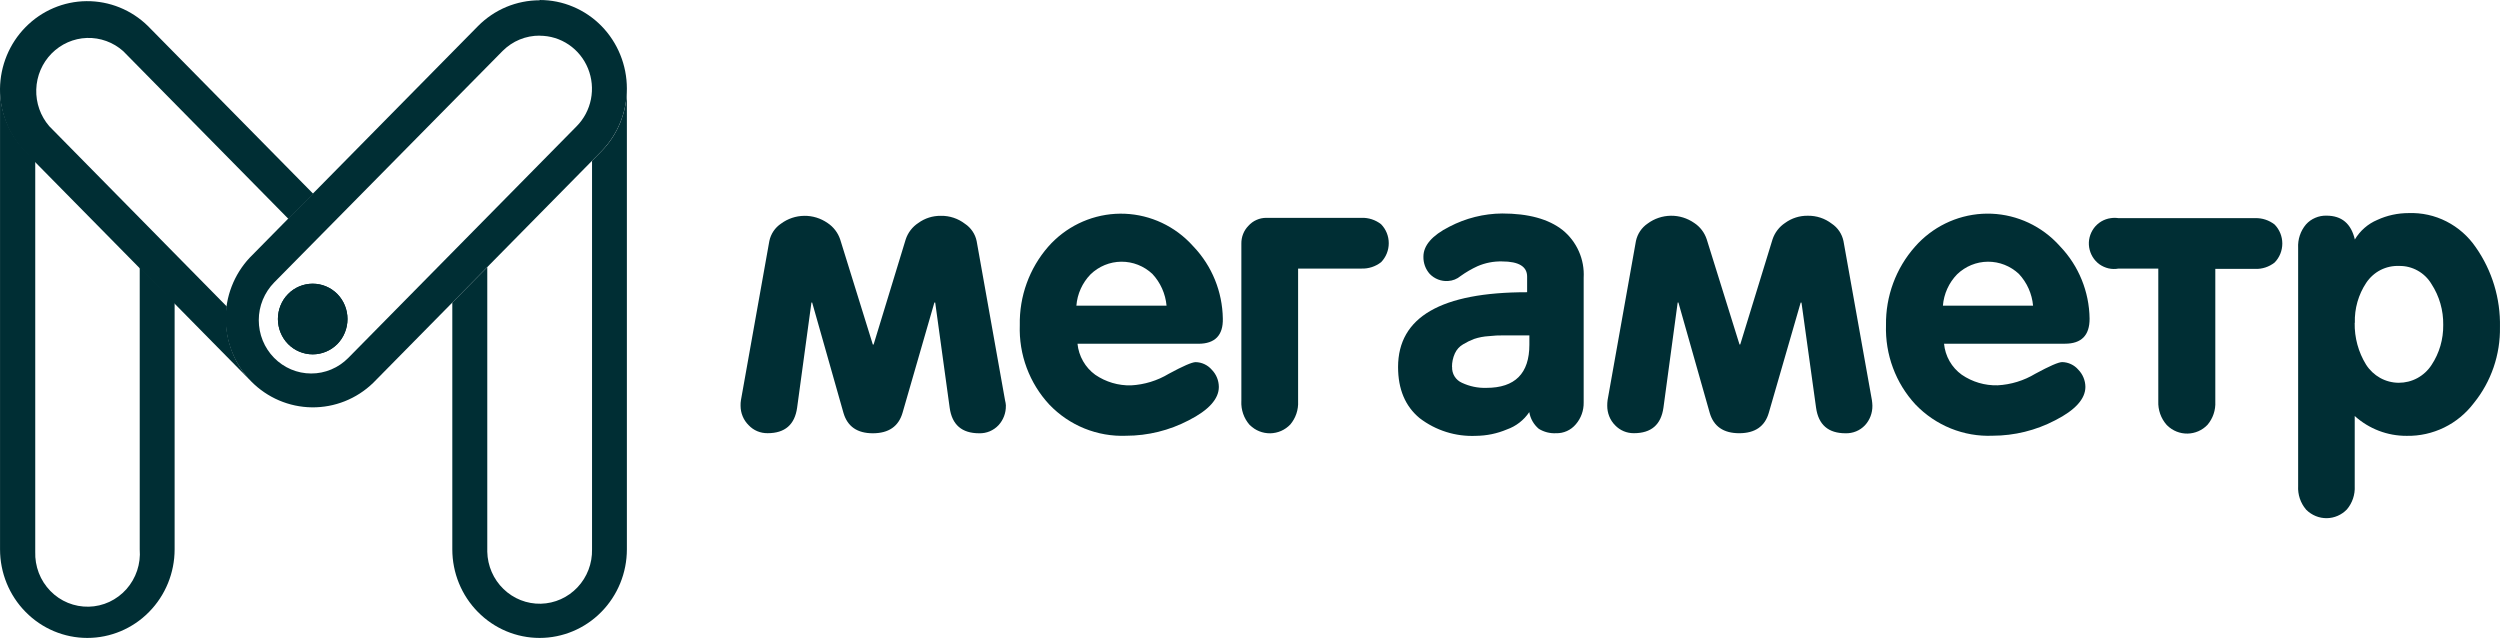
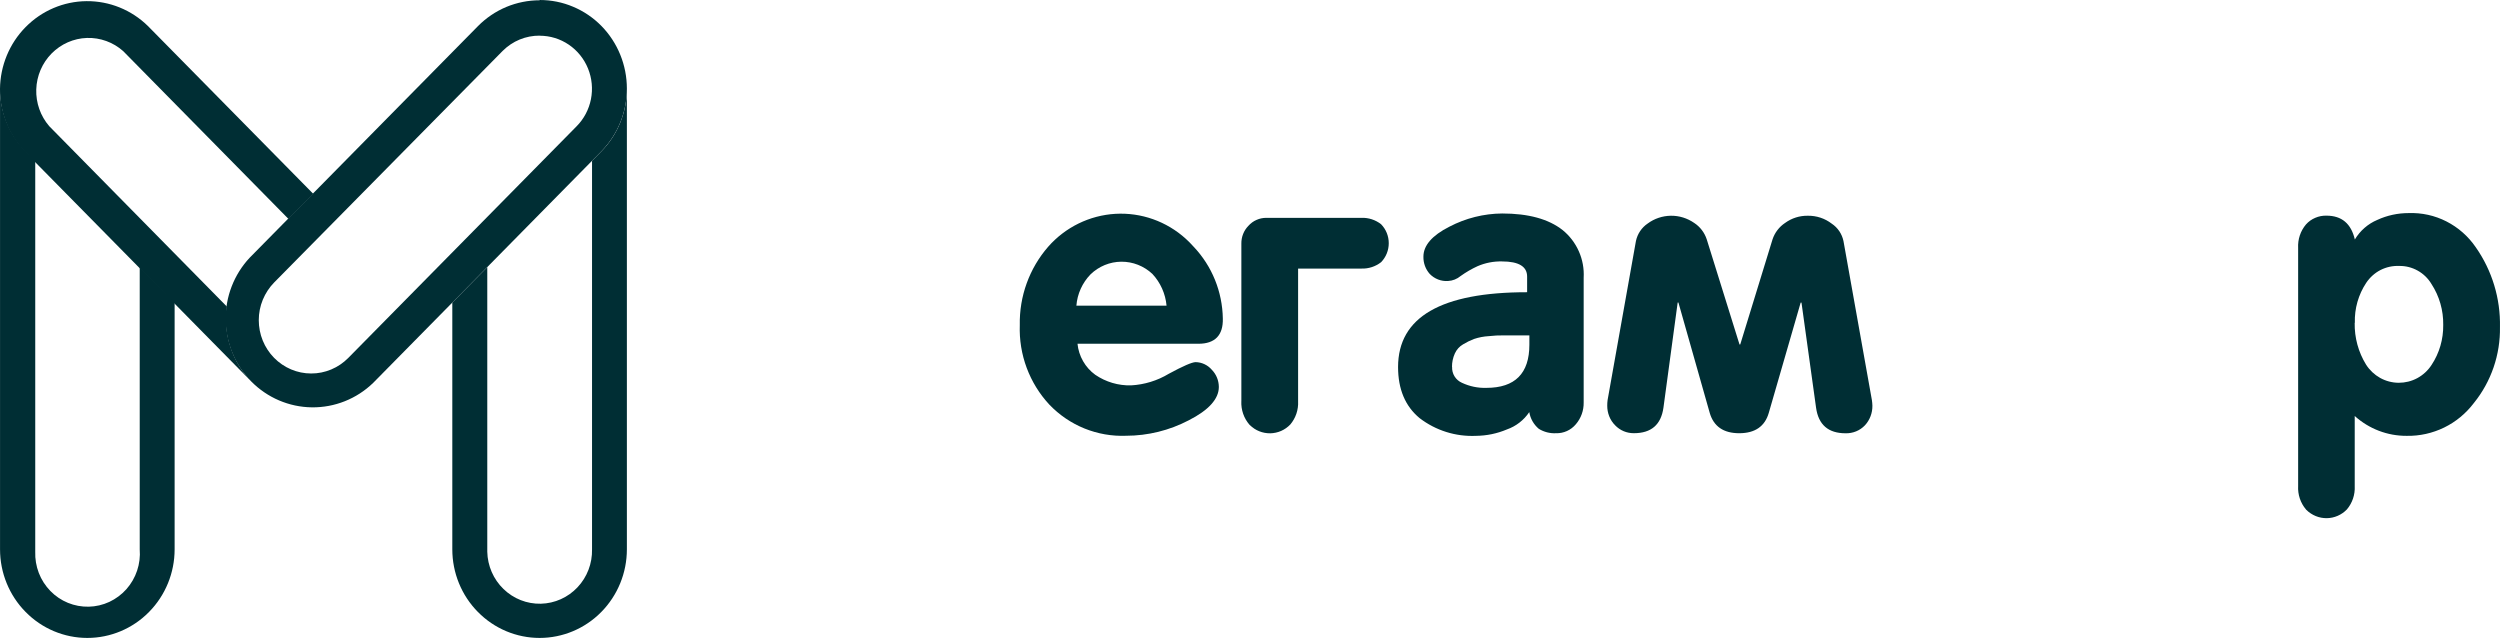
<svg xmlns="http://www.w3.org/2000/svg" viewBox="0 0 145 37" fill="none">
  <path d="M31.303 2.072C31.904 2.072 32.49 2.252 32.989 2.59C33.488 2.929 33.876 3.41 34.105 3.974C34.334 4.538 34.393 5.157 34.275 5.753C34.157 6.35 33.867 6.9 33.44 7.328L20.198 20.762C19.915 21.047 19.579 21.275 19.209 21.43C18.84 21.584 18.445 21.665 18.046 21.662C17.647 21.662 17.25 21.582 16.882 21.425C16.513 21.268 16.179 21.041 15.896 20.753C15.614 20.465 15.39 20.124 15.238 19.749C15.086 19.374 15.009 18.973 15.009 18.566C15.009 18.16 15.088 17.76 15.242 17.385C15.397 17.009 15.621 16.671 15.902 16.383L29.153 2.954C29.437 2.671 29.77 2.445 30.14 2.293C30.509 2.141 30.904 2.065 31.301 2.067L31.303 2.072ZM31.303 0.016C30.639 0.016 29.981 0.147 29.366 0.403C28.752 0.661 28.194 1.038 27.722 1.515L14.48 14.949C13.571 15.92 13.072 17.214 13.088 18.554C13.106 19.894 13.636 21.174 14.571 22.123C15.505 23.069 16.767 23.61 18.087 23.626C19.407 23.642 20.681 23.136 21.639 22.212L34.883 8.772C35.828 7.807 36.359 6.499 36.359 5.139C36.359 3.778 35.828 2.47 34.883 1.506C34.413 1.027 33.855 0.649 33.24 0.391C32.628 0.131 31.97 0 31.303 0V0.016Z" fill="#002E34" />
  <path d="M13.158 17.781L2.856 7.319C2.348 6.73 2.078 5.968 2.103 5.185C2.128 4.402 2.445 3.658 2.992 3.103C3.539 2.549 4.271 2.226 5.042 2.201C5.814 2.176 6.567 2.45 7.145 2.965L16.73 12.697L18.164 11.237L8.576 1.506C7.621 0.571 6.344 0.055 5.017 0.067C3.691 0.078 2.423 0.619 1.484 1.572C0.545 2.523 0.014 3.813 0 5.157C-0.011 6.504 0.497 7.802 1.418 8.772L14.585 22.136C14.031 21.572 13.614 20.884 13.367 20.129C13.119 19.374 13.047 18.57 13.158 17.781Z" fill="#002E34" />
-   <path d="M19.566 17.053C19.187 16.669 18.672 16.454 18.137 16.454C17.601 16.454 17.086 16.669 16.708 17.053C16.329 17.438 16.118 17.96 16.118 18.503C16.118 19.047 16.331 19.569 16.708 19.954C17.086 20.336 17.601 20.552 18.137 20.552C18.672 20.552 19.184 20.338 19.566 19.954C19.942 19.569 20.155 19.047 20.155 18.503C20.155 17.96 19.944 17.44 19.566 17.053Z" fill="#002E34" />
-   <path d="M19.566 17.053C19.187 16.669 18.672 16.454 18.137 16.454C17.601 16.454 17.086 16.669 16.708 17.053C16.329 17.438 16.118 17.96 16.118 18.503C16.118 19.047 16.331 19.569 16.708 19.954C17.086 20.336 17.601 20.552 18.137 20.552C18.672 20.552 19.184 20.338 19.566 19.954C19.942 19.569 20.155 19.047 20.155 18.503C20.155 17.96 19.944 17.44 19.566 17.053Z" fill="#002E34" />
  <path d="M34.885 8.772L34.338 9.327V31.861C34.356 32.678 34.055 33.471 33.497 34.062C32.941 34.654 32.174 34.997 31.369 35.016C30.564 35.034 29.784 34.728 29.201 34.161C28.618 33.597 28.28 32.819 28.262 32.002V15.494L26.234 17.548V31.861C26.234 33.224 26.767 34.532 27.718 35.494C28.668 36.459 29.954 37 31.297 37C32.639 37 33.928 36.459 34.876 35.494C35.826 34.53 36.359 33.224 36.359 31.861V5.141C36.359 6.502 35.831 7.807 34.885 8.772Z" fill="#002E34" />
  <path d="M8.104 15.494V31.861C8.136 32.28 8.086 32.699 7.952 33.098C7.819 33.496 7.608 33.86 7.331 34.173C7.054 34.483 6.716 34.734 6.342 34.91C5.965 35.084 5.559 35.179 5.147 35.188C4.734 35.197 4.323 35.121 3.94 34.965C3.557 34.808 3.21 34.574 2.919 34.274C2.629 33.975 2.4 33.62 2.25 33.229C2.101 32.837 2.03 32.421 2.044 32.002V9.327L1.488 8.772C1.016 8.295 0.644 7.731 0.388 7.107C0.134 6.483 0.002 5.816 0.002 5.141V31.861C0.002 33.224 0.535 34.532 1.486 35.494C2.434 36.459 3.722 37 5.065 37C6.408 37 7.696 36.459 8.644 35.494C9.595 34.53 10.128 33.224 10.128 31.861V17.548L8.107 15.494H8.104Z" fill="#002E34" />
-   <path d="M58.34 23.532C58.349 23.953 58.193 24.363 57.907 24.669C57.764 24.821 57.589 24.938 57.399 25.019C57.206 25.097 57.002 25.136 56.793 25.13C55.788 25.13 55.217 24.637 55.081 23.649L54.242 17.548H54.194L52.347 23.944C52.116 24.731 51.545 25.127 50.633 25.13C49.721 25.132 49.15 24.738 48.92 23.944L47.106 17.548H47.063L46.233 23.644C46.096 24.632 45.525 25.127 44.518 25.125C44.314 25.127 44.112 25.088 43.923 25.01C43.735 24.931 43.565 24.814 43.425 24.664C43.275 24.517 43.155 24.342 43.075 24.146C42.993 23.951 42.953 23.743 42.953 23.532C42.95 23.423 42.957 23.313 42.975 23.207L44.622 13.979C44.708 13.565 44.953 13.201 45.303 12.969C45.693 12.681 46.162 12.524 46.645 12.518C47.129 12.511 47.6 12.658 47.999 12.934C48.34 13.16 48.598 13.494 48.73 13.885L50.624 19.984H50.669L52.531 13.885C52.66 13.494 52.917 13.158 53.26 12.934C53.641 12.656 54.101 12.511 54.573 12.518C55.074 12.508 55.566 12.672 55.965 12.978C56.14 13.093 56.288 13.24 56.405 13.413C56.523 13.586 56.605 13.781 56.646 13.986L58.292 23.214C58.32 23.318 58.336 23.423 58.343 23.529L58.34 23.532Z" fill="#002E34" />
  <path d="M69.509 19.935H62.495C62.529 20.292 62.641 20.638 62.818 20.948C62.995 21.259 63.235 21.526 63.523 21.736C64.138 22.157 64.866 22.371 65.605 22.351C66.376 22.309 67.127 22.079 67.792 21.678C68.615 21.232 69.135 21.006 69.345 21.004C69.522 21.006 69.699 21.047 69.86 21.123C70.021 21.199 70.166 21.308 70.282 21.443C70.543 21.708 70.691 22.067 70.693 22.443C70.693 23.133 70.11 23.787 68.944 24.379C67.821 24.966 66.578 25.272 65.315 25.274C64.489 25.307 63.666 25.162 62.897 24.851C62.13 24.54 61.436 24.068 60.86 23.465C60.288 22.85 59.844 22.127 59.549 21.338C59.254 20.548 59.118 19.705 59.148 18.86C59.114 17.189 59.703 15.563 60.794 14.311C61.792 13.176 63.196 12.49 64.693 12.402C66.19 12.315 67.66 12.838 68.778 13.851C68.937 13.996 69.089 14.15 69.232 14.311C70.296 15.432 70.899 16.919 70.924 18.476C70.949 19.443 70.47 19.938 69.509 19.938V19.935ZM62.43 17.728H67.66C67.597 17.037 67.306 16.388 66.837 15.886C66.347 15.428 65.705 15.174 65.038 15.179C64.371 15.184 63.734 15.446 63.251 15.913C62.775 16.404 62.484 17.046 62.43 17.732V17.728Z" fill="#002E34" />
  <path d="M71.999 23.276V14.127C71.997 13.936 72.031 13.747 72.101 13.57C72.171 13.392 72.276 13.231 72.41 13.095C72.539 12.95 72.698 12.833 72.877 12.755C73.054 12.676 73.247 12.635 73.439 12.635H78.969C79.377 12.621 79.779 12.752 80.103 13.006C80.389 13.298 80.548 13.694 80.548 14.106C80.548 14.518 80.389 14.914 80.103 15.207C79.779 15.46 79.377 15.591 78.969 15.577H75.29V23.276C75.315 23.766 75.152 24.248 74.837 24.621C74.685 24.779 74.505 24.906 74.306 24.994C74.106 25.081 73.893 25.127 73.675 25.132C73.457 25.134 73.242 25.095 73.04 25.014C72.838 24.934 72.655 24.812 72.498 24.66L72.46 24.623C72.142 24.252 71.977 23.771 71.997 23.278L71.999 23.276Z" fill="#002E34" />
  <path d="M88.698 23.902C88.382 24.372 87.926 24.724 87.398 24.908C86.833 25.148 86.228 25.272 85.615 25.279C84.436 25.334 83.274 24.971 82.333 24.248C81.503 23.559 81.088 22.574 81.088 21.287C81.088 18.393 83.583 16.947 88.573 16.949V16.042C88.573 15.46 88.092 15.163 87.114 15.163C86.627 15.151 86.144 15.246 85.697 15.439C85.352 15.598 85.023 15.789 84.715 16.01C84.508 16.183 84.254 16.284 83.987 16.298C83.791 16.312 83.594 16.282 83.41 16.21C83.227 16.139 83.061 16.029 82.923 15.886C82.68 15.612 82.551 15.255 82.558 14.887C82.558 14.24 83.056 13.659 84.064 13.148C85.012 12.653 86.059 12.391 87.126 12.382C88.647 12.382 89.816 12.702 90.632 13.344C91.038 13.673 91.36 14.095 91.573 14.576C91.787 15.057 91.882 15.582 91.853 16.107V23.341C91.862 23.806 91.701 24.257 91.399 24.607C91.258 24.775 91.081 24.911 90.882 25C90.682 25.09 90.467 25.134 90.247 25.127C89.897 25.145 89.55 25.056 89.251 24.872C88.958 24.625 88.761 24.282 88.698 23.902ZM84.222 21.282C84.213 21.476 84.263 21.669 84.365 21.833C84.467 21.996 84.617 22.125 84.794 22.203C85.236 22.41 85.722 22.512 86.209 22.496C87.872 22.496 88.704 21.66 88.704 19.991V19.452H87.232C86.94 19.447 86.645 19.463 86.355 19.496C86.062 19.512 85.774 19.567 85.497 19.659C85.275 19.744 85.061 19.848 84.858 19.972C84.647 20.094 84.479 20.281 84.379 20.506C84.27 20.75 84.213 21.015 84.216 21.282H84.222Z" fill="#002E34" />
  <path d="M108.599 23.532C108.605 23.953 108.451 24.363 108.165 24.669C108.02 24.821 107.846 24.941 107.653 25.019C107.46 25.097 107.254 25.136 107.045 25.13C106.04 25.13 105.471 24.637 105.332 23.649L104.486 17.55H104.439L102.59 23.944C102.363 24.731 101.792 25.125 100.878 25.127C99.963 25.127 99.392 24.733 99.163 23.944L97.348 17.546H97.305L96.48 23.644C96.341 24.632 95.774 25.125 94.767 25.125C94.563 25.127 94.361 25.088 94.175 25.01C93.987 24.931 93.817 24.814 93.674 24.664C93.526 24.515 93.411 24.337 93.334 24.142C93.257 23.946 93.218 23.737 93.22 23.527C93.22 23.419 93.225 23.311 93.241 23.202L94.885 13.975C94.974 13.56 95.219 13.199 95.566 12.964C95.956 12.676 96.425 12.52 96.908 12.513C97.391 12.506 97.863 12.653 98.263 12.93C98.605 13.153 98.861 13.489 98.99 13.88L100.891 19.979H100.934L102.808 13.88C102.939 13.489 103.196 13.155 103.536 12.93C103.919 12.651 104.38 12.506 104.849 12.513C105.35 12.504 105.843 12.665 106.242 12.973C106.416 13.088 106.564 13.236 106.682 13.411C106.797 13.583 106.879 13.779 106.922 13.984L108.571 23.212C108.587 23.318 108.596 23.426 108.599 23.532Z" fill="#002E34" />
-   <path d="M119.767 19.935H112.754C112.788 20.292 112.897 20.638 113.074 20.948C113.251 21.259 113.493 21.526 113.781 21.734C114.396 22.155 115.124 22.369 115.864 22.348C116.635 22.307 117.385 22.077 118.05 21.676C118.874 21.229 119.393 21.004 119.604 21.001C119.781 21.004 119.957 21.045 120.119 21.121C120.28 21.197 120.425 21.305 120.54 21.441C120.801 21.706 120.949 22.065 120.953 22.44C120.953 23.131 120.368 23.785 119.202 24.377C118.079 24.964 116.837 25.27 115.573 25.272C114.743 25.307 113.918 25.162 113.146 24.851C112.375 24.538 111.679 24.066 111.1 23.463C110.529 22.848 110.084 22.125 109.791 21.333C109.497 20.543 109.361 19.701 109.388 18.858C109.363 17.182 109.964 15.557 111.069 14.309C112.067 13.174 113.468 12.488 114.965 12.4C116.462 12.313 117.932 12.835 119.05 13.848C119.209 13.993 119.361 14.148 119.504 14.309C120.568 15.428 121.173 16.917 121.196 18.474C121.203 19.447 120.727 19.935 119.767 19.935ZM112.688 17.728H117.918C117.855 17.037 117.565 16.388 117.095 15.886C116.605 15.428 115.963 15.174 115.296 15.179C114.63 15.184 113.992 15.446 113.509 15.913C113.033 16.404 112.743 17.046 112.688 17.732V17.728Z" fill="#002E34" />
-   <path d="M125.181 23.276V15.577H122.874C122.684 15.612 122.487 15.609 122.296 15.566C122.106 15.522 121.927 15.441 121.767 15.329C121.609 15.213 121.475 15.068 121.373 14.9C121.271 14.732 121.203 14.546 121.171 14.35C121.141 14.154 121.148 13.956 121.196 13.765C121.244 13.574 121.328 13.395 121.443 13.236C121.559 13.077 121.706 12.946 121.874 12.844C122.042 12.745 122.228 12.679 122.421 12.653C122.57 12.63 122.725 12.63 122.874 12.653H130.795C131.203 12.637 131.605 12.771 131.929 13.024C132.215 13.319 132.374 13.712 132.374 14.124C132.374 14.537 132.215 14.933 131.929 15.225C131.605 15.481 131.203 15.612 130.795 15.596H128.488V23.297C128.513 23.787 128.35 24.268 128.035 24.639C127.731 24.959 127.313 25.141 126.876 25.148C126.438 25.155 126.016 24.987 125.701 24.678L125.662 24.639C125.333 24.266 125.161 23.776 125.181 23.276Z" fill="#002E34" />
  <path d="M133.292 28.187V14.373C133.267 13.88 133.428 13.395 133.746 13.019C133.895 12.851 134.079 12.72 134.286 12.633C134.49 12.545 134.712 12.501 134.935 12.508C135.819 12.508 136.365 12.969 136.581 13.89C136.885 13.381 137.341 12.983 137.883 12.755C138.452 12.492 139.071 12.359 139.697 12.359C140.46 12.331 141.215 12.497 141.895 12.844C142.576 13.192 143.161 13.706 143.594 14.341C144.54 15.69 145.032 17.311 144.998 18.966C145.025 20.573 144.488 22.136 143.483 23.377C143.025 23.981 142.435 24.469 141.759 24.798C141.083 25.127 140.339 25.293 139.589 25.279C138.477 25.286 137.405 24.876 136.574 24.128V28.198C136.599 28.691 136.436 29.172 136.121 29.545C135.969 29.704 135.787 29.831 135.585 29.918C135.383 30.006 135.168 30.052 134.95 30.054C134.732 30.056 134.515 30.015 134.313 29.932C134.111 29.849 133.925 29.727 133.768 29.573L133.744 29.545C133.426 29.168 133.265 28.682 133.292 28.187ZM136.572 18.727C136.556 19.581 136.785 20.424 137.232 21.149C137.436 21.469 137.718 21.734 138.046 21.918C138.377 22.102 138.747 22.199 139.124 22.201C139.5 22.201 139.872 22.111 140.203 21.932C140.535 21.752 140.818 21.492 141.027 21.172C141.483 20.486 141.719 19.673 141.707 18.844C141.721 18.004 141.483 17.177 141.027 16.475C140.832 16.148 140.557 15.881 140.228 15.697C139.899 15.513 139.53 15.418 139.153 15.425C138.779 15.409 138.407 15.49 138.071 15.66C137.738 15.831 137.452 16.088 137.241 16.404C136.787 17.088 136.556 17.898 136.581 18.722L136.57 18.727H136.572Z" fill="#002E34" />
</svg>